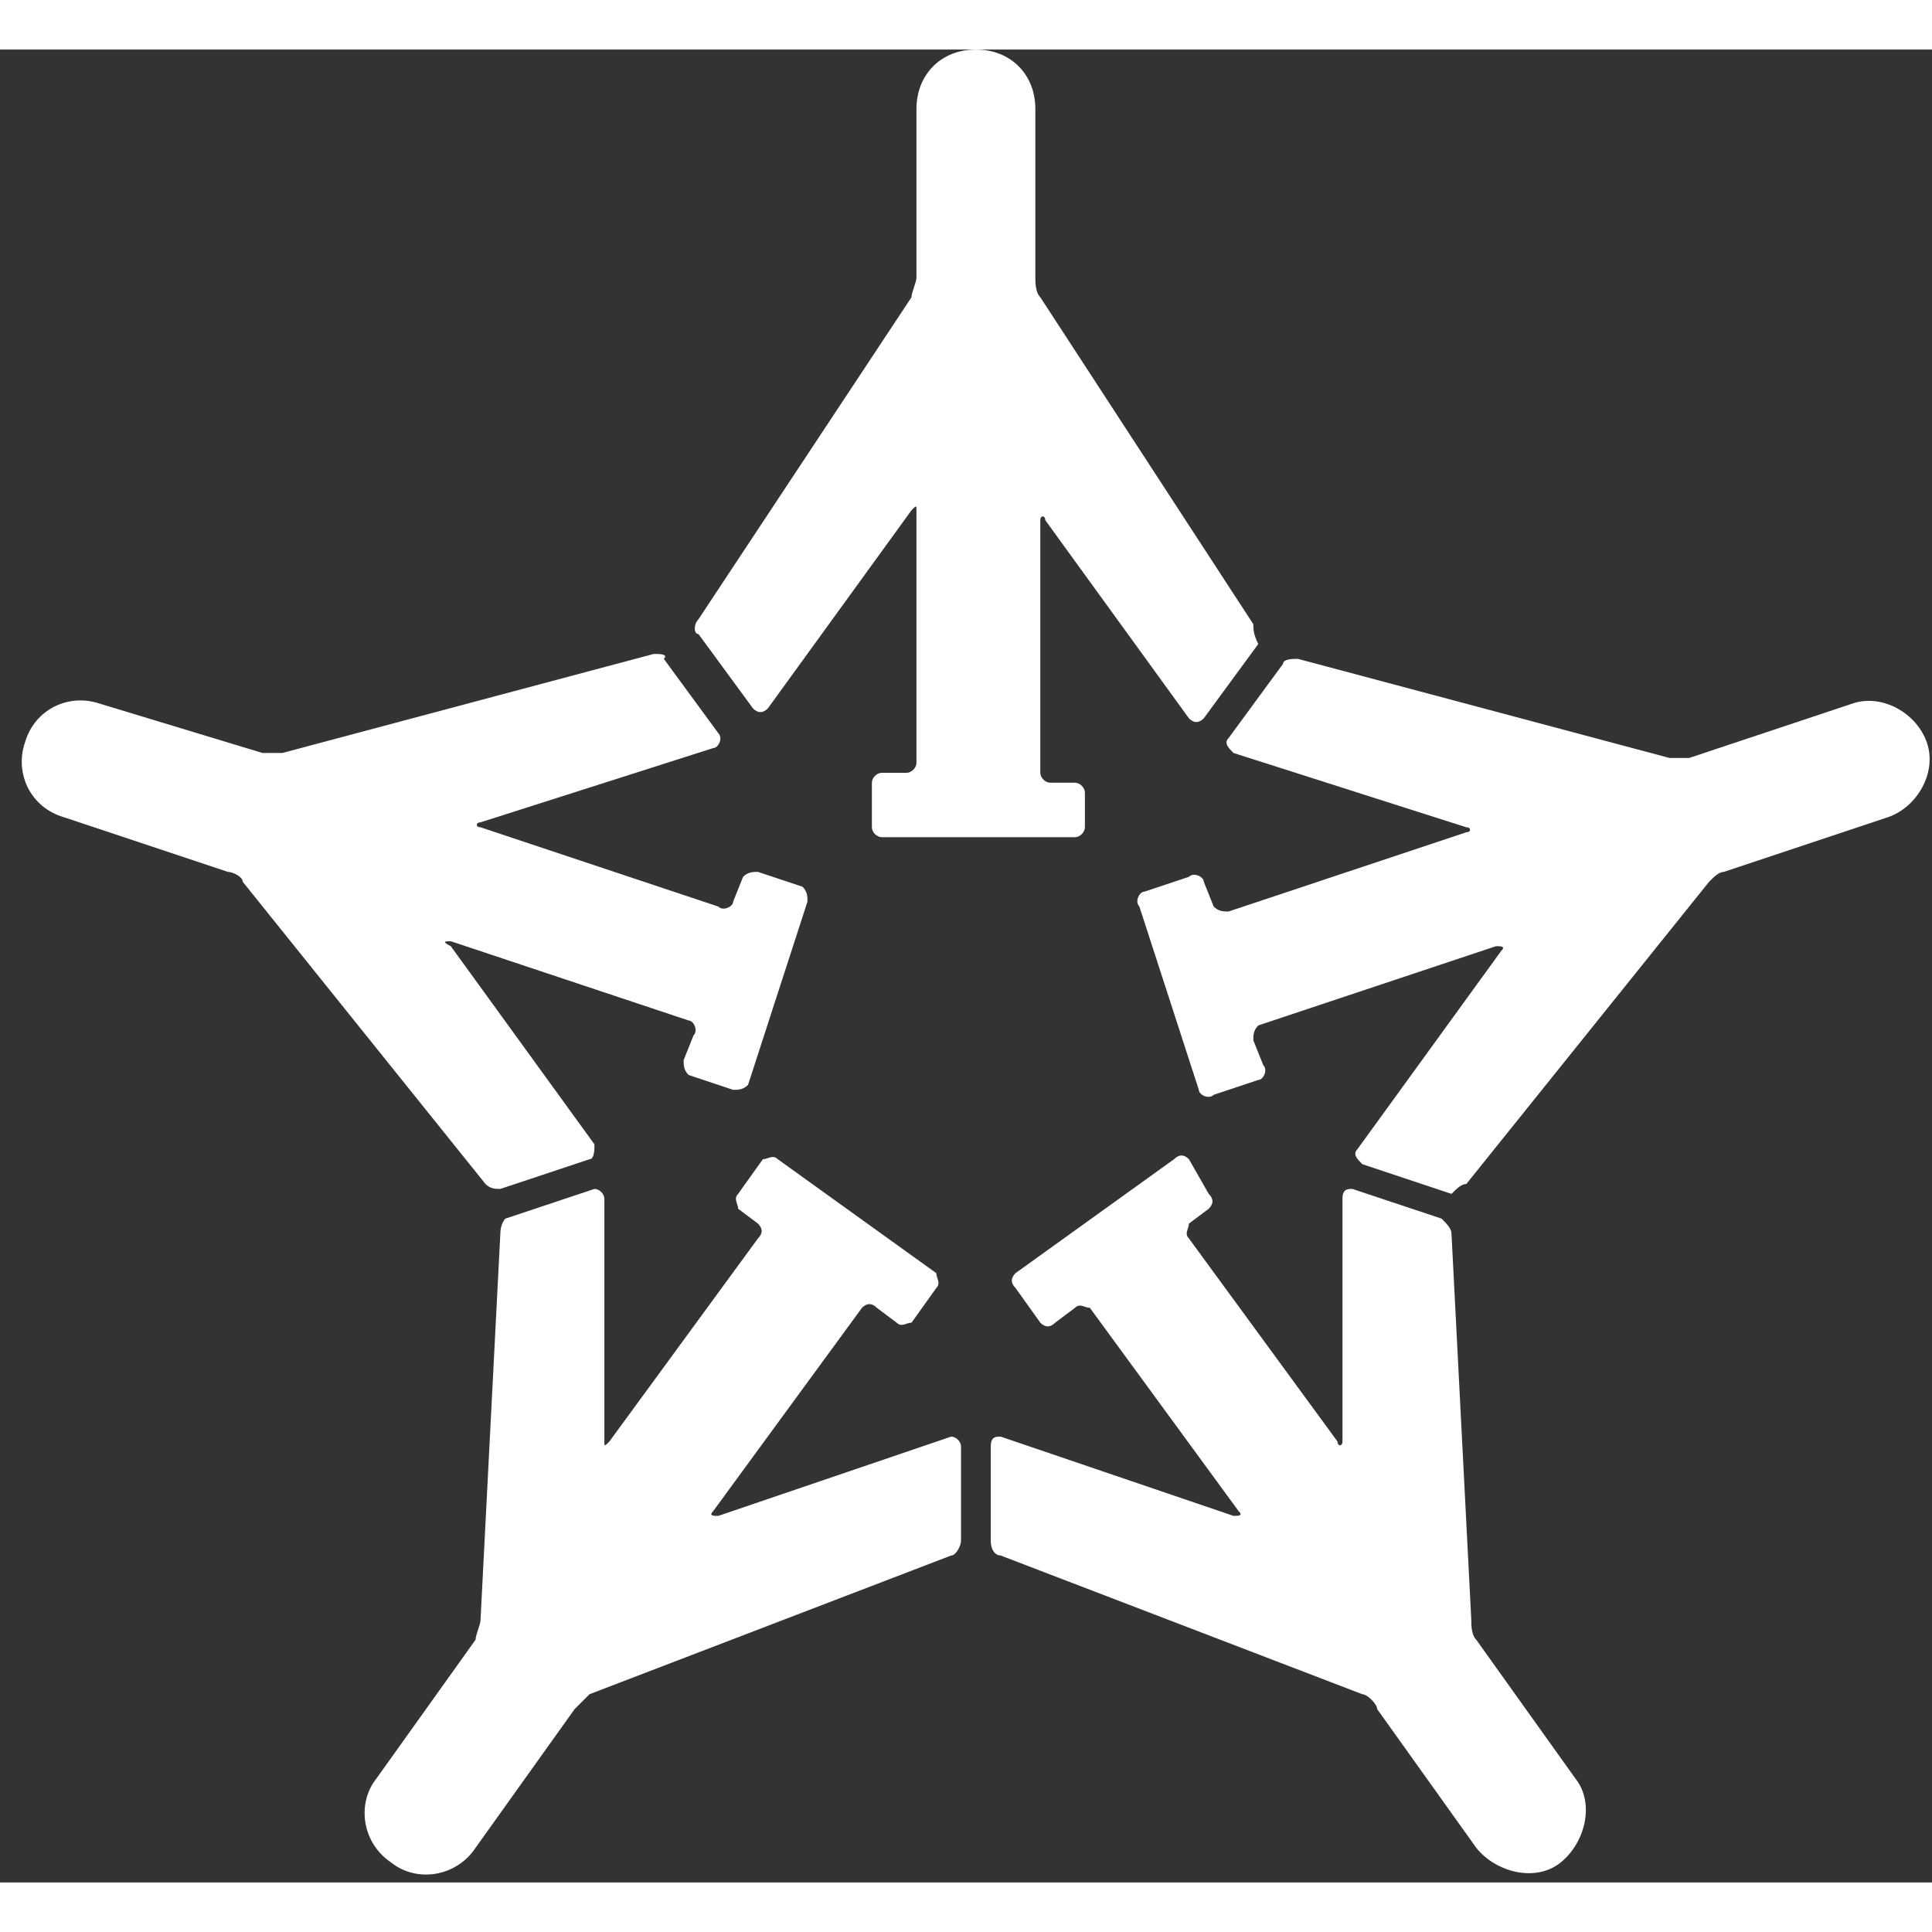
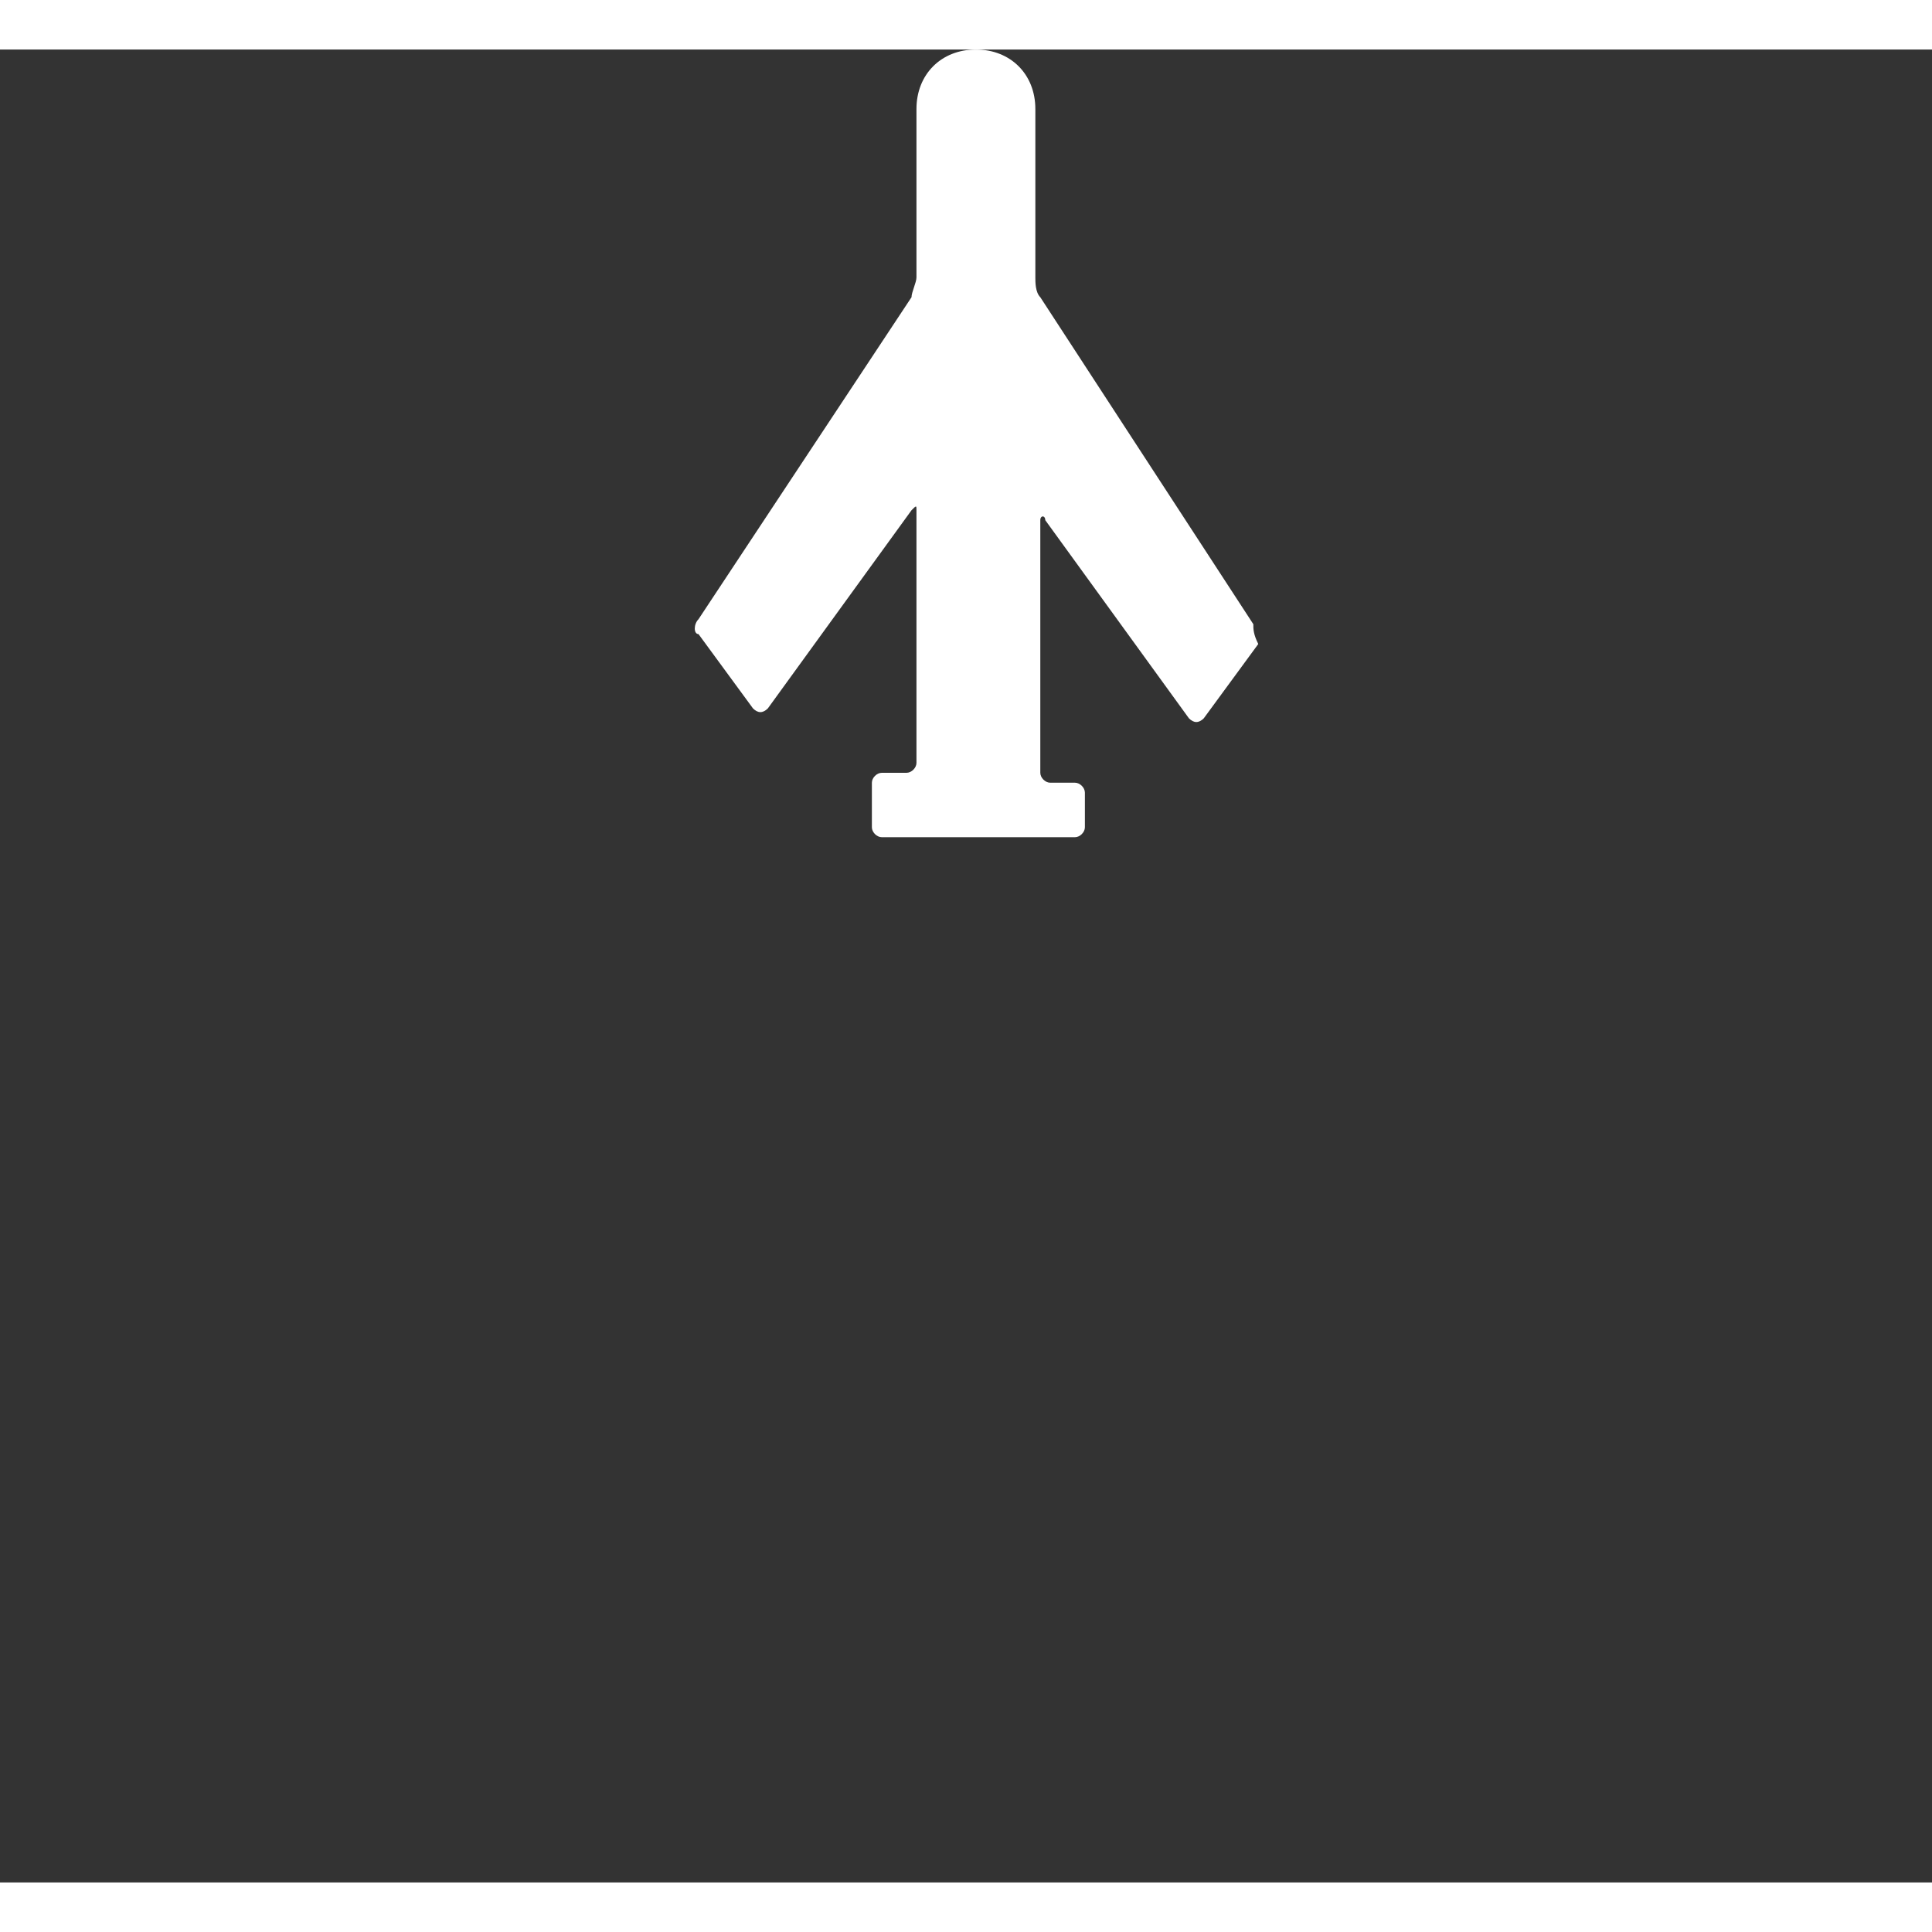
<svg xmlns="http://www.w3.org/2000/svg" width="15" height="15" viewBox="0 0 39 37" fill="none">
  <rect x="0" y="0" width="39" height="37" fill="#333333" stroke="none" />
  <path d="M25.3 11.6L21 5C20.9 4.9 20.9 4.7 20.9 4.6V1.2C20.9 0.5 20.4 0 19.7 0C19 0 18.5 0.5 18.5 1.2V4.6C18.5 4.7 18.4 4.9 18.4 5L14.1 11.5C14 11.6 14 11.8 14.1 11.8L15.2 13.3C15.3 13.4 15.4 13.4 15.5 13.3L18.4 9.3C18.5 9.2 18.5 9.2 18.5 9.3V14.4C18.5 14.5 18.4 14.6 18.3 14.6H17.8C17.7 14.6 17.6 14.7 17.6 14.8V15.7C17.6 15.8 17.7 15.9 17.8 15.9H21.7C21.8 15.9 21.9 15.8 21.9 15.7V15C21.9 14.9 21.8 14.8 21.7 14.8H21.2C21.1 14.8 21 14.7 21 14.6V9.5C21 9.4 21.1 9.4 21.1 9.5L24 13.5C24.1 13.6 24.2 13.6 24.3 13.5L25.4 12C25.3 11.8 25.3 11.7 25.3 11.6Z" fill="white" />
-   <path d="M13.2 12.2L5.7 14.2C5.6 14.2 5.4 14.2 5.3 14.2L2 13.2C1.4 13 0.7 13.3 0.5 14C0.3 14.6 0.6 15.3 1.3 15.5L4.6 16.6C4.7 16.6 4.9 16.7 4.9 16.8L9.8 22.9C9.9 23 10 23 10.1 23L11.9 22.4C12 22.4 12 22.2 12 22.1L9.1 18.1C8.9 18 9 18 9.1 18L13.9 19.6C14 19.6 14.1 19.8 14 19.9L13.8 20.4C13.8 20.5 13.8 20.6 13.9 20.7L14.8 21C14.9 21 15 21 15.1 20.9L16.3 17.2C16.3 17.1 16.3 17 16.2 16.9L15.3 16.6C15.2 16.6 15.1 16.6 15 16.7L14.8 17.2C14.8 17.3 14.6 17.4 14.5 17.3L9.7 15.7C9.6 15.7 9.6 15.6 9.7 15.6L14.4 14.1C14.5 14.1 14.6 13.9 14.5 13.8L13.4 12.3C13.5 12.2 13.3 12.2 13.2 12.2Z" fill="white" />
-   <path d="M10.1 23.9L9.7 31.7C9.7 31.8 9.6 32 9.6 32.1L7.6 34.9C7.2 35.4 7.3 36.2 7.9 36.6C8.4 37 9.2 36.9 9.6 36.3L11.6 33.5C11.7 33.4 11.8 33.3 11.9 33.2L19.2 30.4C19.3 30.4 19.4 30.2 19.4 30.1V28.2C19.4 28.1 19.3 28 19.2 28L14.5 29.6C14.4 29.6 14.3 29.6 14.4 29.5L17.4 25.4C17.5 25.3 17.6 25.3 17.7 25.4L18.1 25.7C18.2 25.8 18.3 25.7 18.4 25.7L18.9 25C19 24.9 18.9 24.8 18.9 24.7L15.7 22.4C15.6 22.3 15.5 22.4 15.4 22.4L14.9 23.1C14.8 23.2 14.9 23.3 14.9 23.4L15.3 23.7C15.4 23.8 15.4 23.9 15.3 24L12.3 28.1C12.2 28.2 12.2 28.2 12.2 28.1V23.2C12.2 23.1 12.1 23 12 23L10.2 23.6C10.2 23.6 10.1 23.7 10.1 23.9Z" fill="white" />
-   <path d="M20.2 30.4L27.5 33.2C27.6 33.2 27.8 33.4 27.8 33.5L29.8 36.3C30.2 36.8 31 37 31.5 36.6C32 36.2 32.2 35.4 31.8 34.9L29.8 32.1C29.7 32 29.7 31.8 29.7 31.7L29.3 23.9C29.3 23.8 29.2 23.7 29.1 23.6L27.3 23C27.2 23 27.1 23 27.1 23.2V28.1C27.1 28.2 27 28.2 27 28.1L24 24C23.9 23.9 24 23.8 24 23.7L24.4 23.4C24.5 23.3 24.5 23.2 24.4 23.1L24 22.4C23.9 22.3 23.8 22.3 23.7 22.4L20.5 24.7C20.4 24.8 20.4 24.9 20.5 25L21 25.7C21.1 25.8 21.2 25.8 21.3 25.7L21.7 25.4C21.8 25.3 21.9 25.4 22 25.4L25 29.5C25.1 29.6 25 29.6 24.9 29.6L20.2 28C20.1 28 20 28 20 28.2V30.1C20 30.3 20.1 30.4 20.2 30.4Z" fill="white" />
-   <path d="M29.6 22.9L34.5 16.8C34.6 16.7 34.7 16.6 34.8 16.6L38.1 15.5C38.7 15.3 39.1 14.6 38.9 14C38.7 13.4 38 13 37.4 13.2L34.1 14.3C34 14.3 33.8 14.3 33.7 14.3L26.2 12.3C26.1 12.3 25.9 12.3 25.9 12.4L24.8 13.9C24.7 14 24.8 14.1 24.9 14.2L29.6 15.7C29.7 15.7 29.7 15.8 29.6 15.8L24.8 17.4C24.7 17.4 24.6 17.4 24.5 17.3L24.3 16.8C24.3 16.7 24.1 16.6 24 16.7L23.1 17C23 17 22.9 17.2 23 17.3L24.2 21C24.2 21.1 24.4 21.2 24.5 21.1L25.4 20.8C25.5 20.8 25.6 20.6 25.5 20.5L25.3 20C25.3 19.9 25.3 19.8 25.4 19.7L30.2 18.1C30.3 18.1 30.4 18.1 30.3 18.2L27.4 22.2C27.3 22.3 27.4 22.4 27.5 22.5L29.3 23.1C29.4 23 29.5 22.9 29.6 22.9Z" fill="white" />
</svg>